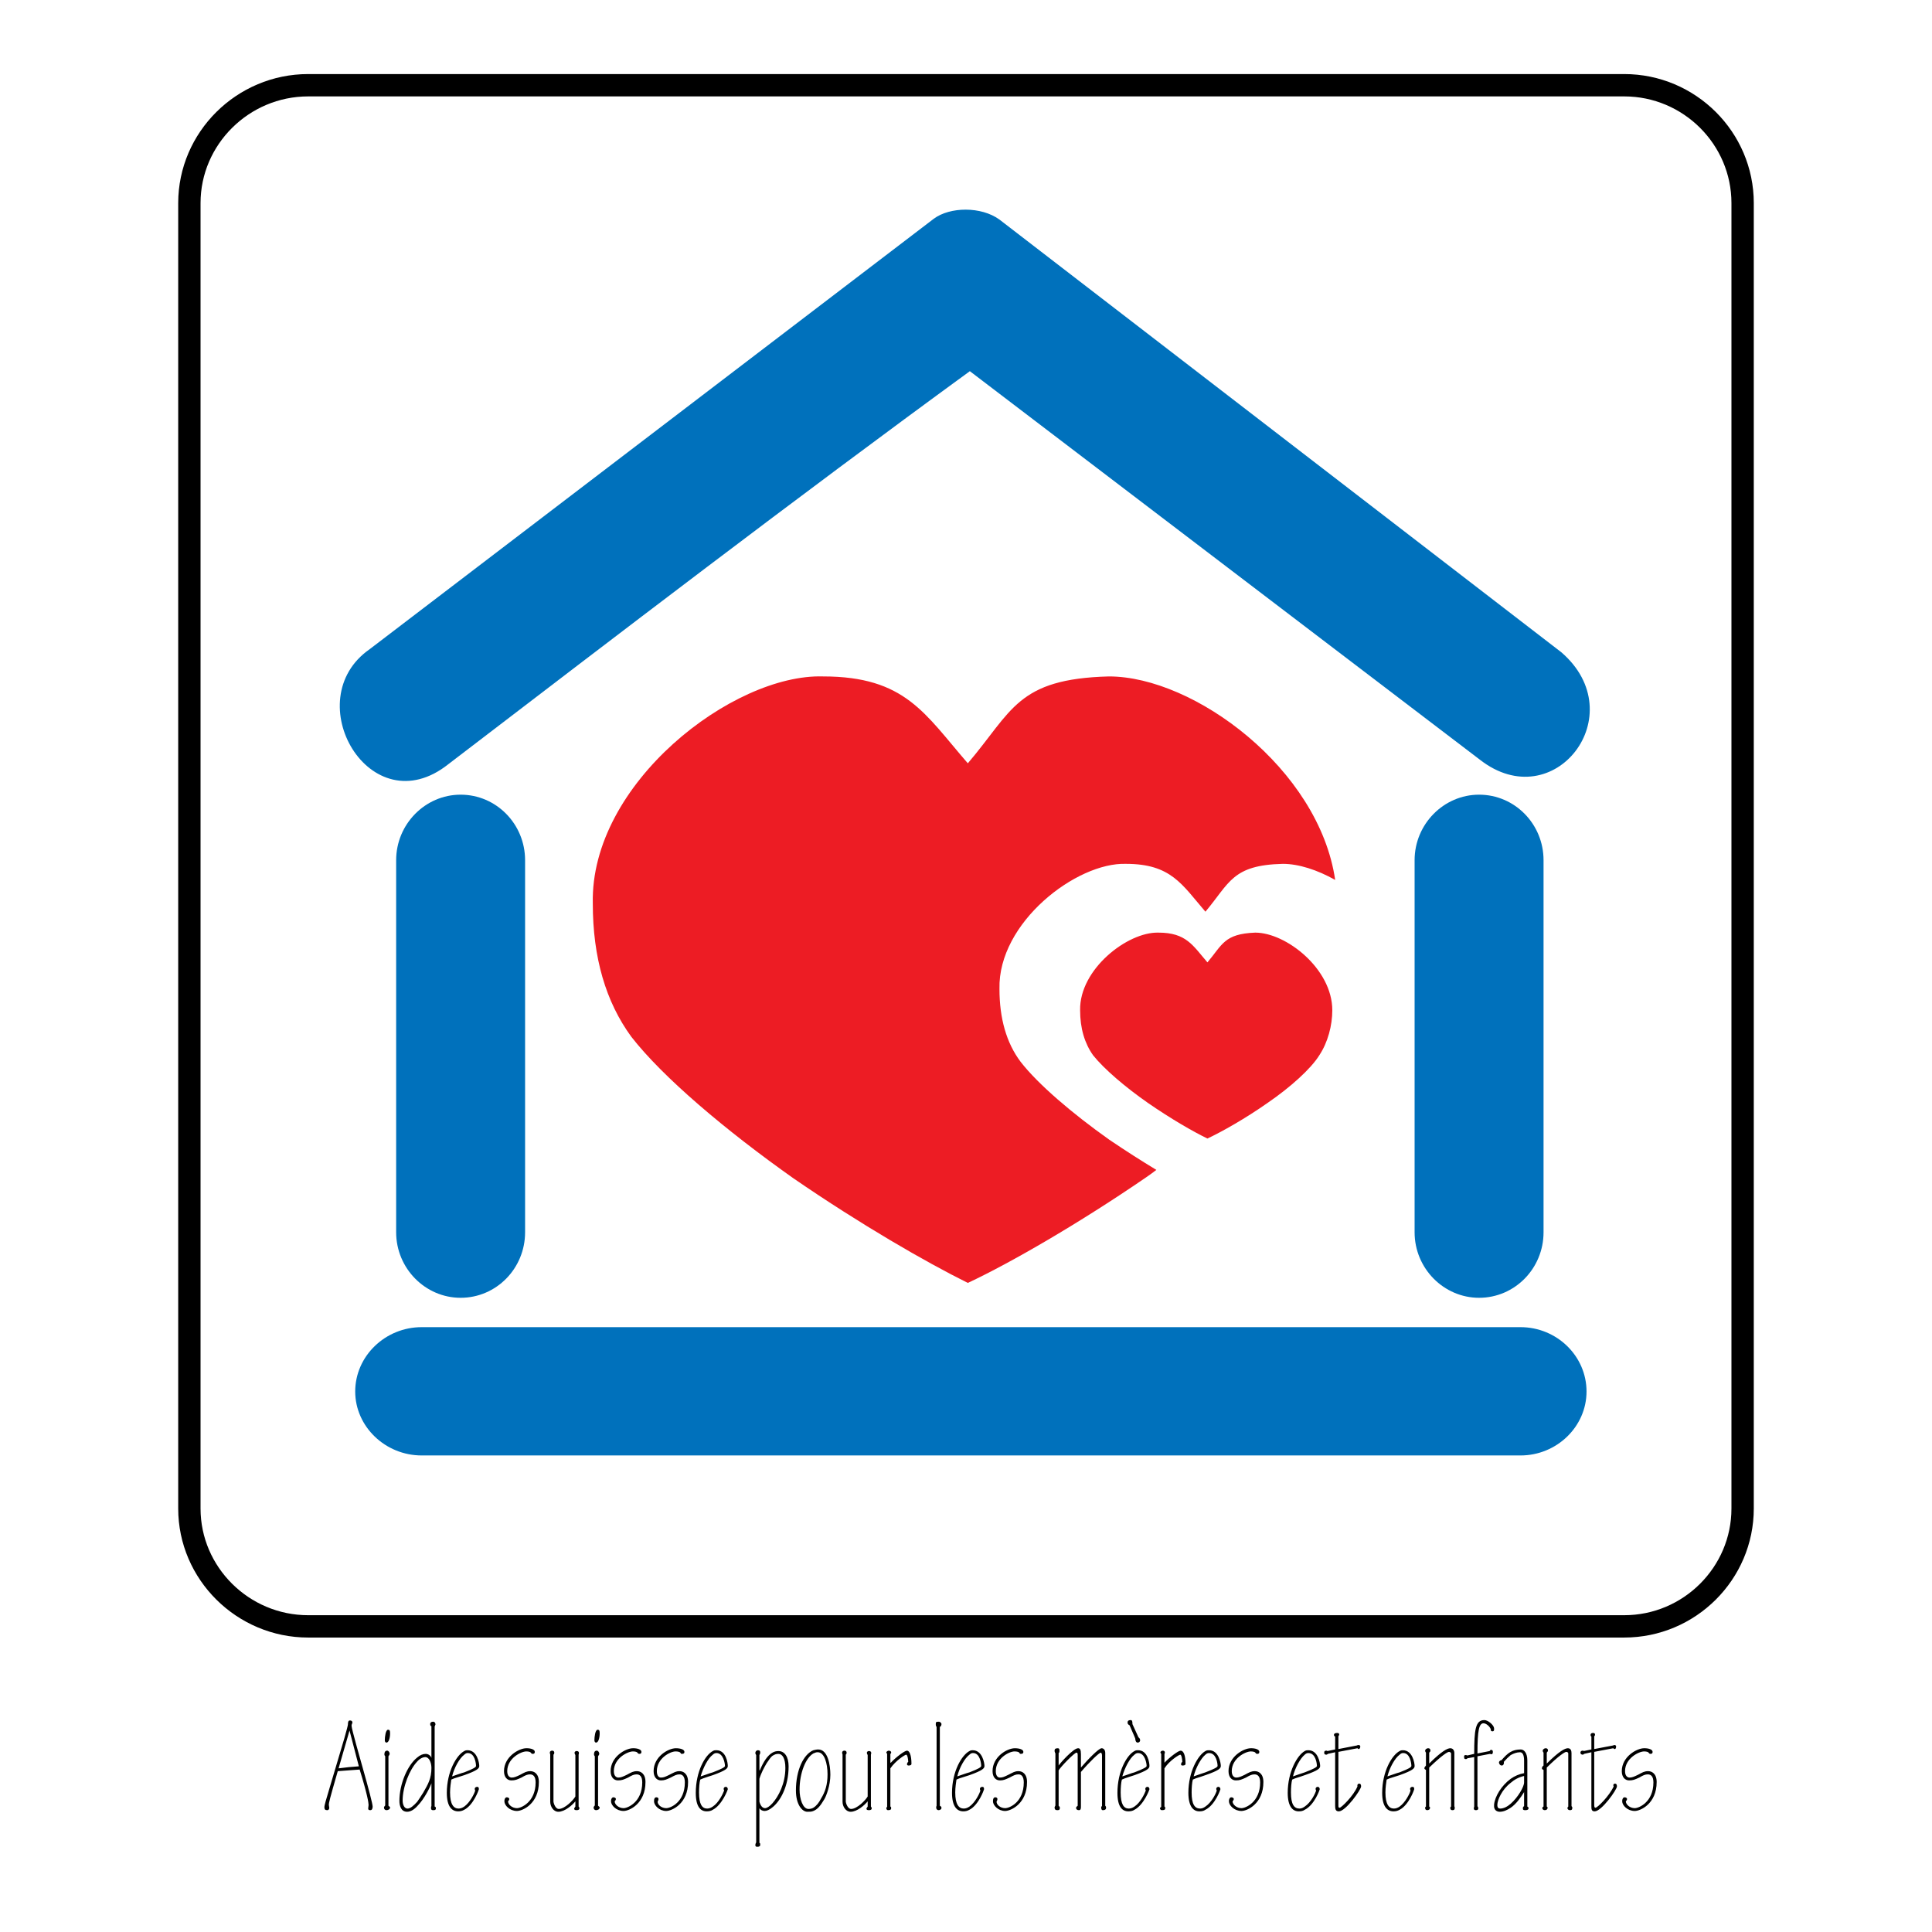
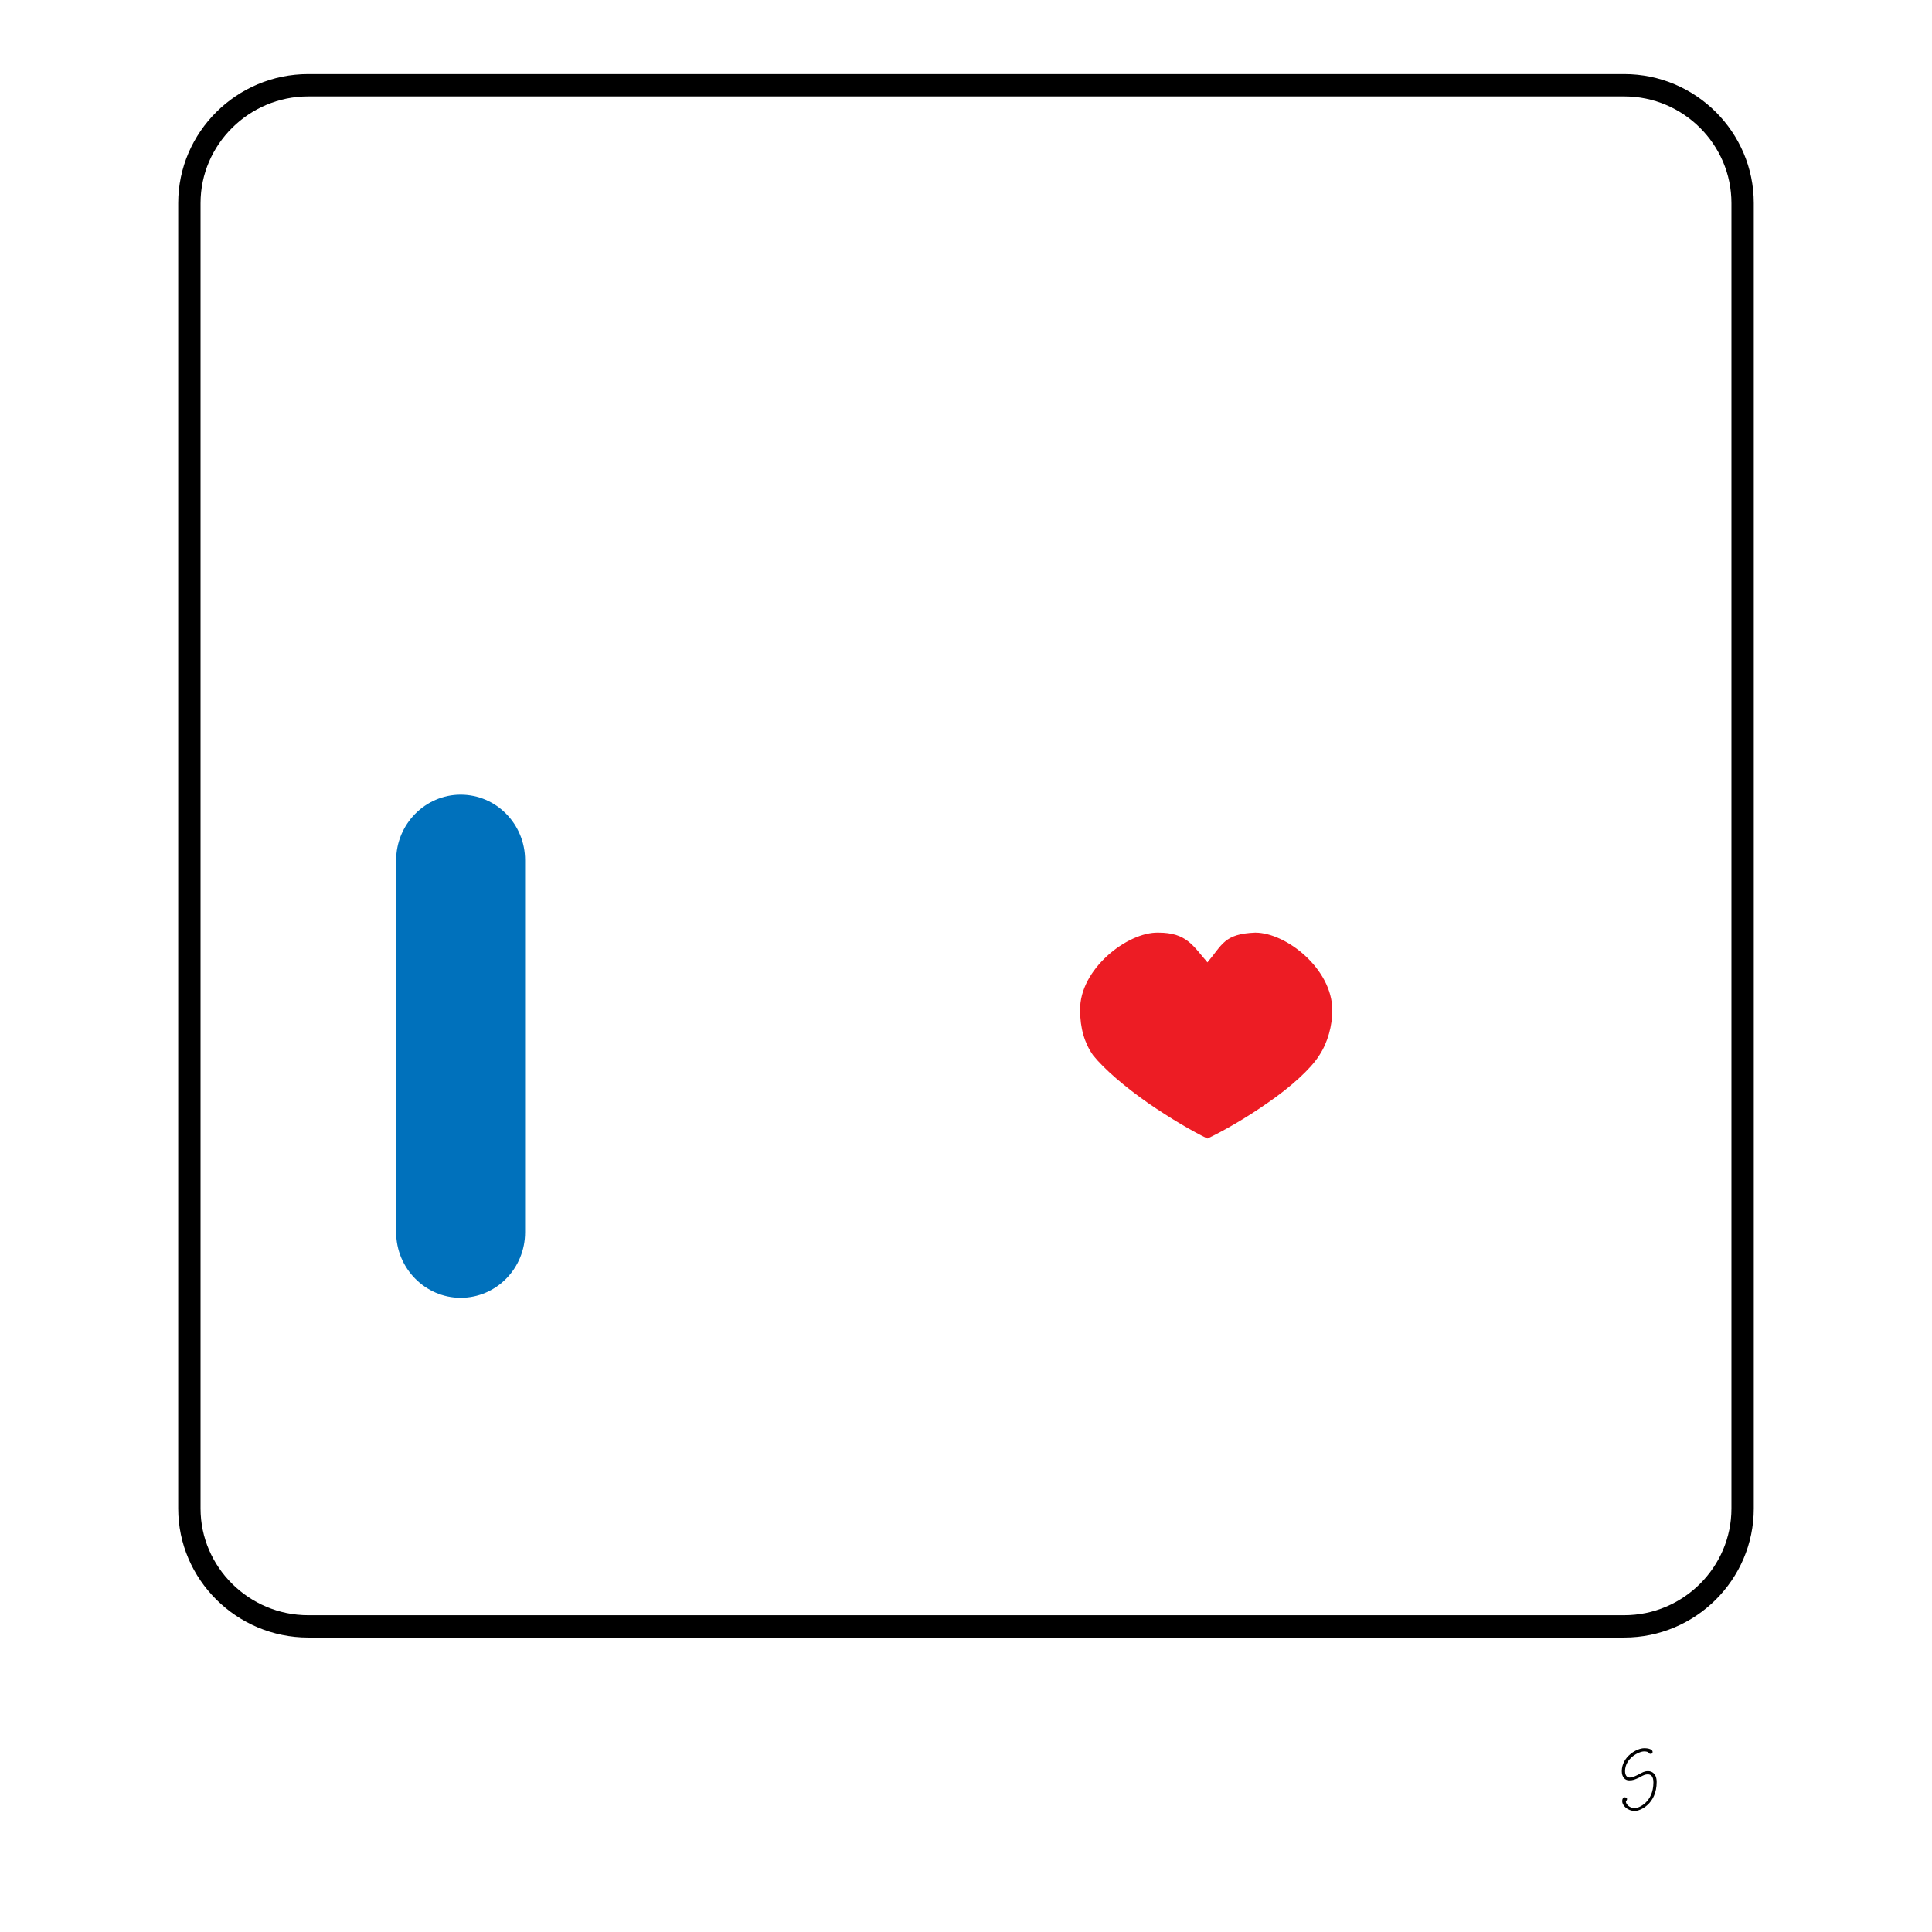
<svg xmlns="http://www.w3.org/2000/svg" version="1.0" id="Layer_1" x="0px" y="0px" width="192.756px" height="192.756px" viewBox="0 0 192.756 192.756" enable-background="new 0 0 192.756 192.756" xml:space="preserve">
  <g>
    <polygon fill-rule="evenodd" clip-rule="evenodd" fill="#FFFFFF" points="0,0 192.756,0 192.756,192.756 0,192.756 0,0  " />
-     <path fill-rule="evenodd" clip-rule="evenodd" fill="#0071BC" d="M155.779,65.08c7.2,6.22-0.729,16.492-8.131,10.714L96.762,37.033   C79.489,49.632,61.53,63.395,44.742,76.235c-7.807,6.219-15.128-6.42-7.847-11.476l56.267-42.934   c1.618-1.204,4.733-1.244,6.553,0.08L155.779,65.08L155.779,65.08z" />
    <path fill-rule="evenodd" clip-rule="evenodd" fill="#ED1C24" d="M120.466,96.017c-1.456-1.686-2.104-2.969-4.895-2.969   c-3.074-0.081-7.888,3.651-7.807,7.743c0,1.807,0.445,3.291,1.294,4.494c1.093,1.365,3.195,3.17,5.501,4.775   c2.266,1.564,4.491,2.85,5.906,3.531c1.456-0.682,3.803-2.006,6.027-3.57c2.225-1.525,4.288-3.371,5.137-4.736   c0.85-1.283,1.295-2.969,1.295-4.494c0-4.132-4.611-7.743-7.686-7.743C122.125,93.168,121.963,94.251,120.466,96.017   L120.466,96.017z" />
-     <path fill-rule="evenodd" clip-rule="evenodd" fill="#ED1C24" d="M96.56,76.155c-4.288-4.935-6.229-8.667-14.44-8.667   c-8.98-0.281-23.259,10.673-22.976,22.671c0,5.376,1.294,9.791,3.843,13.281c3.155,4.053,9.425,9.35,16.18,14.125   c6.715,4.613,13.187,8.346,17.394,10.432c4.288-2.006,11.205-6.018,17.758-10.512c0.364-0.242,0.729-0.521,1.052-0.764   c-1.456-0.881-3.034-1.885-4.692-3.008c-3.681-2.609-7.119-5.537-8.858-7.785c-1.416-1.885-2.104-4.334-2.104-7.262   c-0.162-6.622,7.686-12.64,12.62-12.479c4.49,0,5.583,2.046,7.929,4.774c2.427-2.889,2.67-4.654,7.726-4.774   c1.578,0,3.439,0.602,5.219,1.604c-1.618-11.074-14.077-20.303-22.571-20.303C101.454,67.729,101.01,70.939,96.56,76.155   L96.56,76.155z" />
    <path fill="none" stroke="#000000" stroke-width="2.229" stroke-miterlimit="2.613" d="M30.747,8.504h131.302   c6.513,0,11.812,5.296,11.812,11.757v130.247c0,6.459-5.3,11.756-11.812,11.756H30.747c-6.513,0-11.853-5.297-11.853-11.756V20.261   C18.895,13.8,24.234,8.504,30.747,8.504L30.747,8.504z" />
-     <path fill-rule="evenodd" clip-rule="evenodd" fill="#0071BC" d="M147.567,79.285L147.567,79.285c3.561,0,6.433,2.929,6.433,6.541   v37.116c0,3.611-2.872,6.539-6.433,6.539l0,0c-3.519,0-6.432-2.928-6.432-6.539V85.825   C141.136,82.214,144.049,79.285,147.567,79.285L147.567,79.285z" />
-     <path fill-rule="evenodd" clip-rule="evenodd" fill="#0071BC" d="M35.439,138.83L35.439,138.83c0-3.529,2.993-6.42,6.634-6.42   h109.622c3.64,0,6.593,2.891,6.593,6.42l0,0c0,3.49-2.953,6.381-6.593,6.381H42.073C38.432,145.211,35.439,142.32,35.439,138.83   L35.439,138.83z" />
    <path fill-rule="evenodd" clip-rule="evenodd" fill="#0071BC" d="M45.956,79.285L45.956,79.285c3.56,0,6.432,2.929,6.432,6.541   v37.116c0,3.611-2.872,6.539-6.432,6.539l0,0c-3.52,0-6.432-2.928-6.432-6.539V85.825C39.524,82.214,42.437,79.285,45.956,79.285   L45.956,79.285z" />
-     <path fill-rule="evenodd" clip-rule="evenodd" d="M150.723,180.359v-0.4c0.729-0.643,1.335-1.686,1.335-2.127v-0.643   c-0.525,0.121-0.971,0.361-1.335,0.684v-0.402c0.405-0.281,0.85-0.48,1.335-0.562v-1.242c0-0.602-0.161-0.844-0.404-0.844   c-0.323,0-0.647,0.121-0.931,0.281v-0.32c0.283-0.162,0.607-0.24,1.012-0.24c0.323,0,0.647,0.359,0.647,1.082v4.615   c0.081,0.039,0.121,0.08,0.121,0.16c0,0.16-0.162,0.201-0.324,0.201c-0.202,0-0.242-0.041-0.242-0.201   c0-0.08,0.04-0.16,0.121-0.201v-1.404l0,0C151.694,179.396,151.249,180,150.723,180.359L150.723,180.359L150.723,180.359z    M154.323,176.348c1.213-1.203,1.82-1.564,1.941-1.564s0.202,0.08,0.202,0.16v5.297c-0.041,0.039-0.081,0.08-0.081,0.16   c0,0.121,0.122,0.201,0.243,0.201c0.162,0,0.242-0.041,0.242-0.242c0-0.08-0.04-0.119-0.08-0.16v-5.297   c0-0.24-0.081-0.48-0.365-0.48c-0.282,0-0.849,0.281-2.103,1.525v-1.084c0.04-0.08,0.121-0.121,0.121-0.201   c0-0.119-0.04-0.24-0.242-0.24c-0.122,0-0.283,0.121-0.283,0.24c0,0.08,0.04,0.16,0.081,0.201v1.283   c-0.122,0.08-0.162,0.201-0.162,0.281c0,0.041,0.04,0.121,0.162,0.16v3.652c-0.081,0.039-0.122,0.08-0.122,0.16   c0,0.121,0.122,0.201,0.242,0.201c0.163,0,0.284-0.08,0.284-0.242c0-0.039,0-0.08-0.081-0.119V176.348L154.323,176.348   L154.323,176.348z M158.772,174.543l-0.769,0.16c0-0.041-0.04-0.041-0.081-0.041c-0.162,0-0.242,0.08-0.242,0.201   s0.08,0.201,0.242,0.201c0.041,0,0.081-0.041,0.122-0.08l0.728-0.162v5.338c0,0.32,0,0.561,0.324,0.561   c0.688,0,2.225-2.166,2.225-2.488c0-0.16-0.041-0.279-0.202-0.279c-0.122,0-0.203,0.119-0.122,0.279   c-0.444,0.963-1.617,2.127-1.82,2.127c-0.08,0-0.121-0.08-0.121-0.279v-5.297l1.901-0.361c0.04,0.039,0.081,0.08,0.162,0.08   c0.08,0,0.121-0.16,0.121-0.24c0-0.082-0.041-0.162-0.162-0.162c-0.04,0-0.081,0-0.121,0.041l-1.901,0.361v-1.285   c0.081-0.039,0.081-0.119,0.081-0.16c0-0.119-0.081-0.16-0.202-0.16s-0.243,0.041-0.243,0.201c0,0.119,0.041,0.119,0.081,0.16   V174.543L158.772,174.543z M150.723,174.783v0.32c-0.242,0.201-0.485,0.441-0.688,0.682c0.041,0.082,0,0.361-0.202,0.361   c-0.162,0-0.283-0.16-0.283-0.32c0-0.08,0.162-0.24,0.243-0.201C150.076,175.305,150.359,174.984,150.723,174.783L150.723,174.783   L150.723,174.783z M150.723,177.471v0.402c-0.89,0.682-1.334,1.725-1.334,2.207c0,0.279,0.121,0.361,0.282,0.361   c0.364,0,0.729-0.201,1.052-0.482v0.4c-0.363,0.242-0.728,0.402-1.092,0.402c-0.283,0-0.526-0.16-0.566-0.482v-0.24   C149.146,179.236,149.793,178.152,150.723,177.471L150.723,177.471L150.723,177.471z M149.064,172.576v-0.16   c0,0.039,0,0.039,0,0.08C149.064,172.496,149.064,172.535,149.064,172.576L149.064,172.576z M149.064,172.416v0.16   c0,0.08-0.04,0.16-0.162,0.16c-0.121,0-0.202-0.08-0.161-0.201c-0.122-0.32-0.485-0.602-0.729-0.602   c-0.445,0-0.606,0.682-0.606,3.01l1.213-0.24c0.041-0.041,0.081-0.121,0.122-0.121c0.161,0,0.202,0.08,0.202,0.201   c0,0.16-0.041,0.24-0.162,0.24c-0.04,0-0.081-0.039-0.121-0.039l-1.254,0.24v4.975c0.04,0.08,0.081,0.121,0.081,0.201   c0,0.16-0.081,0.201-0.243,0.201c-0.121,0-0.202-0.041-0.202-0.201c0-0.041,0.04-0.121,0.04-0.16v-4.936l-0.688,0.121   c0,0.039-0.081,0.08-0.121,0.08c-0.121,0-0.202,0-0.202-0.242c0-0.08,0.04-0.16,0.121-0.16s0.121,0,0.202,0.041l0.688-0.16   c0-2.408,0.122-3.371,1.012-3.371C148.457,171.613,149.024,172.094,149.064,172.416L149.064,172.416L149.064,172.416z    M149.064,180.039c0,0.041,0,0.08,0,0.16c0,0.041,0,0.041,0,0.08V180.039L149.064,180.039L149.064,180.039z M139.64,180.561v-0.32   c0.566-0.402,1.012-1.285,1.092-1.605c-0.121-0.201,0-0.361,0.202-0.361c0.162,0,0.162,0.16,0.162,0.24   C141.096,178.555,140.57,180.08,139.64,180.561L139.64,180.561L139.64,180.561z M139.64,177.109v-0.281   c0.931-0.359,1.173-0.52,1.173-0.641c0-0.24-0.121-1.285-0.809-1.285h-0.041c-0.081,0-0.202,0.041-0.323,0.162v-0.361   c0.121-0.082,0.242-0.082,0.323-0.082l0,0c0.971,0,1.173,1.285,1.173,1.566C141.136,176.428,140.975,176.629,139.64,177.109   L139.64,177.109L139.64,177.109z M142.593,176.348c1.253-1.203,1.82-1.564,1.981-1.564c0.081,0,0.202,0.08,0.202,0.16v5.297   c-0.08,0.039-0.08,0.08-0.08,0.16c0,0.121,0.08,0.201,0.202,0.201c0.161,0,0.242-0.041,0.242-0.242c0-0.08-0.04-0.119-0.04-0.16   v-5.297c0-0.24-0.121-0.48-0.404-0.48s-0.851,0.281-2.104,1.525v-1.084c0.081-0.08,0.121-0.121,0.121-0.201   c0-0.119-0.04-0.24-0.243-0.24c-0.121,0-0.283,0.121-0.283,0.24c0,0.08,0.041,0.16,0.081,0.201v1.283   c-0.081,0.08-0.161,0.201-0.161,0.281c0,0.041,0.08,0.121,0.161,0.16v3.652c-0.081,0.039-0.081,0.08-0.081,0.16   c0,0.121,0.081,0.201,0.203,0.201c0.161,0,0.283-0.08,0.283-0.242c0-0.039,0-0.08-0.081-0.119V176.348L142.593,176.348z    M139.64,174.703v0.361c-0.485,0.361-1.012,1.322-1.214,2.166c0.485-0.16,0.89-0.322,1.214-0.402v0.281   c-0.283,0.08-0.606,0.201-1.012,0.322l-0.283,0.119c-0.04,0.281-0.121,0.803-0.121,1.285c0,1.203,0.364,1.605,0.85,1.605   c0.202,0,0.404-0.082,0.566-0.201v0.32c-0.202,0.121-0.404,0.16-0.606,0.16c-0.607,0-1.133-0.441-1.133-1.846   C137.9,176.748,138.871,175.104,139.64,174.703L139.64,174.703L139.64,174.703z M130.174,180.561v-0.32   c0.607-0.402,1.052-1.285,1.133-1.605c-0.121-0.201,0-0.361,0.162-0.361c0.161,0,0.202,0.16,0.202,0.24   C131.671,178.555,131.145,180.08,130.174,180.561L130.174,180.561L130.174,180.561z M130.174,177.109v-0.281   c0.931-0.359,1.214-0.52,1.214-0.641c0-0.24-0.121-1.285-0.85-1.285l0,0c-0.121,0-0.243,0.041-0.364,0.162v-0.361   c0.121-0.082,0.243-0.082,0.364-0.082l0,0c0.971,0,1.173,1.285,1.173,1.566C131.711,176.428,131.55,176.629,130.174,177.109   L130.174,177.109L130.174,177.109z M133.208,174.543l-0.769,0.16c-0.041-0.041-0.081-0.041-0.121-0.041   c-0.162,0-0.202,0.08-0.202,0.201s0.04,0.201,0.202,0.201c0.08,0,0.121-0.041,0.161-0.08l0.729-0.162v5.338   c0,0.32,0.04,0.561,0.364,0.561c0.688,0,2.225-2.166,2.225-2.488c0-0.16-0.041-0.279-0.202-0.279c-0.122,0-0.202,0.119-0.162,0.279   c-0.404,0.963-1.618,2.127-1.779,2.127c-0.122,0-0.122-0.08-0.122-0.279v-5.297l1.901-0.361c0.04,0.039,0.081,0.08,0.121,0.08   c0.121,0,0.162-0.16,0.162-0.24c0-0.082-0.041-0.162-0.162-0.162c-0.04,0-0.121,0-0.161,0.041l-1.861,0.361v-1.285   c0.041-0.039,0.081-0.119,0.081-0.16c0-0.119-0.081-0.16-0.202-0.16c-0.162,0-0.323,0.041-0.323,0.201   c0,0.119,0.08,0.119,0.121,0.16V174.543L133.208,174.543z M130.174,174.703v0.361c-0.444,0.361-0.971,1.322-1.173,2.166   c0.485-0.16,0.89-0.322,1.173-0.402v0.281c-0.242,0.08-0.566,0.201-0.971,0.322l-0.283,0.119c-0.081,0.281-0.121,0.803-0.121,1.285   c0,1.203,0.323,1.605,0.85,1.605c0.202,0,0.364-0.082,0.525-0.201v0.32c-0.161,0.121-0.363,0.16-0.606,0.16   c-0.566,0-1.092-0.441-1.092-1.846C128.476,176.748,129.446,175.104,130.174,174.703L130.174,174.703L130.174,174.703z    M120.264,180.561v-0.32c0.607-0.402,1.052-1.285,1.133-1.605c-0.121-0.201,0-0.361,0.162-0.361c0.161,0,0.202,0.16,0.202,0.24   C121.761,178.555,121.234,180.08,120.264,180.561L120.264,180.561L120.264,180.561z M120.264,177.109v-0.281   c0.931-0.359,1.214-0.52,1.214-0.641c0-0.24-0.121-1.285-0.85-1.285l0,0c-0.122,0-0.243,0.041-0.364,0.162v-0.361   c0.121-0.082,0.242-0.082,0.364-0.082l0,0c0.971,0,1.173,1.285,1.173,1.566C121.801,176.428,121.639,176.629,120.264,177.109   L120.264,177.109L120.264,177.109z M124.794,174.422c-0.728,0-2.225,0.842-2.225,2.287c0,0.602,0.323,0.922,0.729,0.922   c0.404,0,0.566-0.08,1.011-0.281c0.405-0.24,0.607-0.32,0.85-0.32c0.324,0,0.566,0.201,0.566,0.803c0,1.967-1.456,2.568-1.86,2.568   c-0.485,0-0.891-0.361-0.891-0.682c0.041-0.041,0.122-0.121,0.122-0.242c0-0.08-0.122-0.16-0.243-0.16s-0.243,0.121-0.243,0.402   c0,0.4,0.526,0.963,1.255,0.963c0.566,0,2.184-0.723,2.184-2.891c0-0.842-0.485-1.082-0.85-1.082c-0.363,0-0.565,0.119-1.011,0.361   c-0.404,0.199-0.606,0.279-0.85,0.279c-0.162,0-0.445-0.119-0.445-0.641c0-1.283,1.376-1.967,1.901-1.967   c0.202,0,0.404,0.041,0.445,0.121c0.081,0.08,0.081,0.121,0.202,0.121c0.162,0,0.202-0.082,0.202-0.201   c0-0.24-0.404-0.361-0.809-0.361H124.794L124.794,174.422z M120.264,174.703v0.361c-0.445,0.361-0.971,1.322-1.173,2.166   c0.485-0.16,0.89-0.322,1.173-0.402v0.281c-0.243,0.08-0.566,0.201-0.971,0.322l-0.283,0.119c-0.081,0.281-0.121,0.803-0.121,1.285   c0,1.203,0.323,1.605,0.85,1.605c0.202,0,0.363-0.082,0.525-0.201v0.32c-0.162,0.121-0.363,0.16-0.606,0.16   c-0.566,0-1.093-0.441-1.093-1.846C118.564,176.748,119.535,175.104,120.264,174.703L120.264,174.703L120.264,174.703z    M113.185,180.561v-0.32c0.607-0.402,1.012-1.285,1.133-1.605c-0.121-0.201,0-0.361,0.162-0.361c0.161,0,0.202,0.16,0.202,0.24   C114.682,178.555,114.115,180.08,113.185,180.561L113.185,180.561L113.185,180.561z M113.185,177.109v-0.281   c0.931-0.359,1.214-0.52,1.214-0.641c0-0.24-0.162-1.285-0.85-1.285l0,0c-0.121,0-0.242,0.041-0.364,0.162v-0.361   c0.122-0.082,0.243-0.082,0.324-0.082h0.04c0.971,0,1.133,1.285,1.133,1.566C114.682,176.428,114.52,176.629,113.185,177.109   L113.185,177.109L113.185,177.109z M113.185,173.258v-0.803l0.404,0.883c0.081,0.041,0.162,0.16,0.162,0.281   c0,0.16-0.121,0.24-0.242,0.24c-0.202,0-0.243-0.281-0.243-0.4L113.185,173.258L113.185,173.258L113.185,173.258z M115.854,180.279   c-0.081,0.041-0.121,0.08-0.121,0.121c0,0.121,0.081,0.201,0.202,0.201c0.283,0,0.324-0.08,0.324-0.242   c0-0.039-0.041-0.119-0.081-0.119v-3.812c0.485-0.762,1.456-1.363,1.577-1.363s0.202,0.441,0.202,0.721   c-0.081,0.041-0.121,0.162-0.121,0.242s0.04,0.119,0.161,0.119c0.202,0,0.283-0.08,0.283-0.16c0-0.883-0.202-1.324-0.485-1.324   c-0.242,0-1.132,0.682-1.617,1.205l0,0v-0.883c0.04-0.041,0.04-0.121,0.04-0.162c0-0.08-0.081-0.16-0.202-0.16   c-0.122,0-0.243,0.08-0.243,0.201l0.081,0.121V180.279L115.854,180.279z M113.185,172.455v0.803l-0.485-1.123   c-0.081-0.041-0.202-0.121-0.202-0.242c0-0.119,0-0.279,0.324-0.279l0,0c0.161,0,0.161,0.24,0.161,0.4L113.185,172.455   L113.185,172.455L113.185,172.455z M113.185,174.703v0.361c-0.485,0.361-0.971,1.322-1.213,2.166   c0.525-0.16,0.89-0.322,1.213-0.402v0.281c-0.282,0.08-0.606,0.201-0.971,0.322l-0.283,0.119c-0.081,0.281-0.121,0.803-0.121,1.285   c0,1.203,0.323,1.605,0.809,1.605c0.203,0,0.405-0.082,0.566-0.201v0.32c-0.161,0.121-0.404,0.16-0.606,0.16   c-0.606,0-1.092-0.441-1.092-1.846C111.486,176.748,112.416,175.104,113.185,174.703L113.185,174.703L113.185,174.703z    M96.722,180.561v-0.32c0.566-0.402,1.011-1.285,1.092-1.605c-0.121-0.201,0-0.361,0.202-0.361c0.162,0,0.162,0.16,0.162,0.24   C98.178,178.555,97.652,180.08,96.722,180.561L96.722,180.561L96.722,180.561z M96.722,177.109v-0.281   c0.93-0.359,1.173-0.52,1.173-0.641c0-0.24-0.121-1.285-0.809-1.285h-0.041c-0.081,0-0.202,0.041-0.323,0.162v-0.361   c0.122-0.082,0.243-0.082,0.323-0.082l0,0c0.971,0,1.174,1.285,1.174,1.566C98.219,176.428,98.057,176.629,96.722,177.109   L96.722,177.109L96.722,177.109z M101.252,174.422c-0.769,0-2.225,0.842-2.225,2.287c0,0.602,0.323,0.922,0.729,0.922   c0.363,0,0.525-0.08,0.971-0.281c0.444-0.24,0.606-0.32,0.89-0.32s0.525,0.201,0.525,0.803c0,1.967-1.415,2.568-1.86,2.568   c-0.485,0-0.89-0.361-0.85-0.682c0.041-0.041,0.081-0.121,0.081-0.242c0-0.08-0.081-0.16-0.202-0.16   c-0.162,0-0.243,0.121-0.243,0.402c0,0.4,0.526,0.963,1.214,0.963c0.566,0,2.185-0.723,2.185-2.891c0-0.842-0.485-1.082-0.85-1.082   s-0.526,0.119-1.012,0.361c-0.404,0.199-0.565,0.279-0.849,0.279c-0.162,0-0.405-0.119-0.405-0.641   c0-1.283,1.335-1.967,1.861-1.967c0.242,0,0.404,0.041,0.484,0.121c0.041,0.08,0.041,0.121,0.162,0.121   c0.202,0,0.243-0.082,0.243-0.201C102.102,174.543,101.696,174.422,101.252,174.422L101.252,174.422L101.252,174.422   L101.252,174.422z M105.621,176.629c0.242-0.402,1.577-1.766,1.779-1.766c0.081,0,0.121,0.039,0.121,0.24v5.057   c-0.04,0.039-0.161,0.119-0.161,0.199c0,0.162,0.121,0.242,0.282,0.242c0.162,0,0.203-0.121,0.203-0.322v-3.49   c0.89-1.043,1.82-1.926,1.981-1.926c0.081,0,0.121,0.16,0.121,0.281v5.055c-0.08,0.041-0.08,0.08-0.08,0.121   c0,0.24,0.08,0.281,0.161,0.281c0.162,0,0.324-0.041,0.324-0.242c0-0.119-0.04-0.16-0.081-0.199v-5.258   c0-0.359-0.202-0.48-0.364-0.48c-0.283,0-1.375,1.123-2.062,1.926v-1.324c0-0.441-0.081-0.602-0.283-0.602   c-0.485,0-1.82,1.525-1.941,1.725v-1.244c0.081-0.08,0.081-0.119,0.081-0.24c0-0.16-0.041-0.24-0.162-0.24   c-0.243,0-0.324,0.08-0.324,0.24c0,0.121,0.041,0.201,0.081,0.281v5.176c0,0.08-0.081,0.121-0.081,0.201   c0,0.201,0.081,0.281,0.283,0.281c0.203,0,0.243-0.08,0.243-0.242c0-0.08-0.04-0.119-0.121-0.199V176.629L105.621,176.629z    M96.722,174.703v0.361c-0.486,0.361-1.012,1.322-1.213,2.166c0.485-0.16,0.89-0.322,1.213-0.402v0.281   c-0.283,0.08-0.607,0.201-1.012,0.322l-0.283,0.119c-0.041,0.281-0.122,0.803-0.122,1.285c0,1.203,0.364,1.605,0.85,1.605   c0.202,0,0.404-0.082,0.566-0.201v0.32c-0.203,0.121-0.405,0.16-0.607,0.16c-0.606,0-1.132-0.441-1.132-1.846   C94.982,176.748,95.953,175.104,96.722,174.703L96.722,174.703L96.722,174.703z M81.148,180.682v-0.322   c0.324-0.199,0.566-0.521,0.769-0.922c0.404-0.643,0.647-1.365,0.647-2.408c0-1.123-0.324-2.207-0.971-2.207h-0.041   c-0.122,0-0.243,0.041-0.405,0.121v-0.322c0.162-0.039,0.324-0.078,0.486-0.078l0,0c0.97,0,1.213,1.564,1.213,2.527   c0,1.043-0.405,2.125-0.607,2.447C81.836,180.199,81.553,180.521,81.148,180.682L81.148,180.682L81.148,180.682z M84.384,175.064   c0.081-0.08,0.081-0.121,0.081-0.201c0-0.16-0.122-0.201-0.203-0.201c-0.122,0-0.243,0.041-0.243,0.24   c0,0.041,0.041,0.082,0.041,0.162v4.693c0,0.482,0.324,1.004,0.809,1.004c0.647,0,1.416-0.682,1.699-1.043v0.521   c-0.041,0.08-0.122,0.16-0.122,0.201c0,0.119,0.081,0.16,0.243,0.16c0.162,0,0.283-0.041,0.283-0.201   c0-0.041-0.04-0.121-0.081-0.16v-5.176c0.081-0.242,0-0.361-0.202-0.361c-0.081,0-0.202,0.039-0.202,0.199   c0,0.041,0.04,0.121,0.081,0.201v4.133c-0.202,0.361-1.052,1.244-1.658,1.244c-0.283,0-0.485-0.441-0.526-0.723V175.064   L84.384,175.064L84.384,175.064z M88.51,180.279c-0.081,0.041-0.081,0.08-0.081,0.121c0,0.121,0.081,0.201,0.162,0.201   c0.283,0,0.323-0.08,0.323-0.242c0-0.039-0.041-0.119-0.081-0.119v-3.812c0.526-0.762,1.456-1.363,1.578-1.363   s0.202,0.441,0.202,0.721c-0.081,0.041-0.121,0.162-0.121,0.242s0.081,0.119,0.162,0.119c0.202,0,0.283-0.08,0.283-0.16   c0-0.883-0.202-1.324-0.445-1.324c-0.243,0-1.133,0.682-1.618,1.205h-0.041v-0.883c0.081-0.041,0.081-0.121,0.081-0.162   c0-0.08-0.121-0.16-0.243-0.16c-0.081,0-0.243,0.08-0.243,0.201l0.081,0.121V180.279L88.51,180.279L88.51,180.279z M93.445,180.16   c-0.041,0.08-0.041,0.119-0.041,0.16c0,0.201,0.122,0.281,0.243,0.281c0.162,0,0.283-0.121,0.283-0.201s0-0.16-0.162-0.24v-7.865   c0.081-0.041,0.162-0.121,0.162-0.281c0-0.121-0.162-0.24-0.243-0.24c-0.324,0-0.324,0.039-0.324,0.281   c0,0.119,0.041,0.199,0.081,0.24V180.16L93.445,180.16z M81.148,174.621v0.322c-0.769,0.441-1.375,1.965-1.375,3.611   c0,0.922,0.324,1.926,0.89,1.926c0.162,0,0.364-0.039,0.485-0.121v0.322c-0.162,0.08-0.364,0.08-0.606,0.08   c-0.486,0-1.133-0.682-1.133-2.127C79.409,176.588,80.177,175.023,81.148,174.621L81.148,174.621L81.148,174.621z M77.062,180.32   v-0.402c0.606-0.682,1.294-1.965,1.294-3.531c0-0.922-0.283-1.402-0.688-1.402c-0.202,0-0.364,0.039-0.606,0.199v-0.32   c0.202-0.121,0.404-0.16,0.606-0.16c0.607,0,1.012,0.561,1.012,1.523C78.681,178.273,77.831,179.719,77.062,180.32L77.062,180.32z    M77.062,174.863v0.32c-0.162,0.121-0.323,0.361-0.566,0.723c-0.243,0.402-0.566,1.002-0.729,1.564v2.287   c0.122,0.441,0.324,0.643,0.566,0.643c0.162,0,0.445-0.16,0.728-0.482v0.402c-0.283,0.24-0.566,0.361-0.769,0.361   c-0.202,0-0.404-0.08-0.526-0.281v3.451c0.081,0.039,0.081,0.119,0.081,0.199c0,0.162-0.121,0.201-0.283,0.201   c-0.081,0-0.202,0-0.202-0.16c0-0.121,0.041-0.201,0.081-0.281v-8.707c-0.04-0.08-0.081-0.119-0.081-0.201   c0-0.199,0.162-0.281,0.243-0.281c0.202,0,0.243,0.082,0.243,0.242c0,0.08-0.041,0.16-0.081,0.24v1.525h0.041   C76.173,175.746,76.577,175.145,77.062,174.863L77.062,174.863L77.062,174.863z M71.117,180.561v-0.32   c0.606-0.402,1.011-1.285,1.132-1.605c-0.121-0.201,0-0.361,0.162-0.361s0.202,0.16,0.202,0.24   C72.613,178.555,72.047,180.08,71.117,180.561L71.117,180.561L71.117,180.561z M71.117,177.109v-0.281   c0.93-0.359,1.213-0.52,1.213-0.641c0-0.24-0.162-1.285-0.849-1.285l0,0c-0.122,0-0.243,0.041-0.364,0.162v-0.361   c0.121-0.082,0.242-0.082,0.323-0.082h0.041c0.971,0,1.132,1.285,1.132,1.566C72.613,176.428,72.451,176.629,71.117,177.109   L71.117,177.109z M71.117,174.703v0.361c-0.486,0.361-0.971,1.322-1.214,2.166c0.526-0.16,0.89-0.322,1.214-0.402v0.281   c-0.284,0.08-0.607,0.201-0.971,0.322l-0.283,0.119c-0.081,0.281-0.121,0.803-0.121,1.285c0,1.203,0.323,1.605,0.809,1.605   c0.202,0,0.404-0.082,0.566-0.201v0.32c-0.162,0.121-0.405,0.16-0.607,0.16c-0.607,0-1.092-0.441-1.092-1.846   C69.418,176.748,70.348,175.104,71.117,174.703L71.117,174.703L71.117,174.703z M46.32,180.561v-0.32   c0.566-0.402,1.011-1.285,1.092-1.605c-0.121-0.201,0-0.361,0.203-0.361c0.162,0,0.162,0.16,0.162,0.24   C47.776,178.555,47.251,180.08,46.32,180.561L46.32,180.561L46.32,180.561z M46.32,177.109v-0.281   c0.931-0.359,1.173-0.52,1.173-0.641c0-0.24-0.121-1.285-0.809-1.285h-0.04c-0.081,0-0.203,0.041-0.324,0.162v-0.361   c0.121-0.082,0.243-0.082,0.324-0.082l0,0c0.971,0,1.173,1.285,1.173,1.566C47.817,176.428,47.655,176.629,46.32,177.109   L46.32,177.109L46.32,177.109z M52.509,174.422c-0.728,0-2.225,0.842-2.225,2.287c0,0.602,0.324,0.922,0.728,0.922   c0.405,0,0.566-0.08,1.011-0.281c0.405-0.24,0.607-0.32,0.85-0.32c0.324,0,0.566,0.201,0.566,0.803   c0,1.967-1.456,2.568-1.861,2.568c-0.485,0-0.89-0.361-0.89-0.682c0.041-0.041,0.122-0.121,0.122-0.242   c0-0.08-0.122-0.16-0.243-0.16s-0.243,0.121-0.243,0.402c0,0.4,0.526,0.963,1.254,0.963c0.566,0,2.185-0.723,2.185-2.891   c0-0.842-0.485-1.082-0.85-1.082s-0.566,0.119-1.011,0.361c-0.405,0.199-0.607,0.279-0.85,0.279c-0.162,0-0.445-0.119-0.445-0.641   c0-1.283,1.375-1.967,1.901-1.967c0.203,0,0.405,0.041,0.445,0.121c0.081,0.08,0.081,0.121,0.202,0.121   c0.162,0,0.202-0.082,0.202-0.201c0-0.24-0.404-0.361-0.809-0.361H52.509L52.509,174.422L52.509,174.422z M55.219,175.064   c0.081-0.08,0.081-0.121,0.081-0.201c0-0.16-0.121-0.201-0.202-0.201c-0.121,0-0.243,0.041-0.243,0.24   c0,0.041,0.041,0.082,0.041,0.162v4.693c0,0.482,0.324,1.004,0.81,1.004c0.647,0,1.416-0.682,1.699-1.043v0.521   c-0.041,0.08-0.122,0.16-0.122,0.201c0,0.119,0.081,0.16,0.243,0.16c0.162,0,0.284-0.041,0.284-0.201   c0-0.041-0.041-0.121-0.081-0.16v-5.176c0.081-0.242,0-0.361-0.203-0.361c-0.081,0-0.202,0.039-0.202,0.199   c0,0.041,0.041,0.121,0.081,0.201v4.133c-0.203,0.361-1.052,1.244-1.659,1.244c-0.283,0-0.485-0.441-0.526-0.723V175.064   L55.219,175.064L55.219,175.064z M59.628,172.576c-0.243,0-0.324,0.723-0.324,1.043c0,0.16,0.081,0.24,0.162,0.24   c0.243,0,0.364-0.48,0.364-0.922C59.831,172.656,59.79,172.576,59.628,172.576L59.628,172.576L59.628,172.576L59.628,172.576z    M59.79,174.984c0-0.162-0.121-0.322-0.243-0.322c-0.243,0-0.283,0.201-0.283,0.402c0,0.039,0.041,0.119,0.081,0.16v4.895   c0,0.041-0.121,0.121-0.121,0.201c0,0.201,0.121,0.281,0.243,0.281c0.162,0,0.364-0.08,0.364-0.281c0-0.041-0.121-0.121-0.162-0.16   v-4.936C59.709,175.145,59.79,175.064,59.79,174.984L59.79,174.984L59.79,174.984L59.79,174.984z M63.147,174.422   c-0.728,0-2.225,0.842-2.225,2.287c0,0.602,0.323,0.922,0.728,0.922c0.404,0,0.566-0.08,1.011-0.281   c0.404-0.24,0.607-0.32,0.85-0.32c0.324,0,0.566,0.201,0.566,0.803c0,1.967-1.457,2.568-1.861,2.568   c-0.485,0-0.89-0.361-0.89-0.682c0.041-0.041,0.122-0.121,0.122-0.242c0-0.08-0.122-0.16-0.243-0.16   c-0.122,0-0.243,0.121-0.243,0.402c0,0.4,0.526,0.963,1.254,0.963c0.566,0,2.184-0.723,2.184-2.891c0-0.842-0.485-1.082-0.85-1.082   c-0.364,0-0.566,0.119-1.011,0.361c-0.405,0.199-0.607,0.279-0.85,0.279c-0.162,0-0.445-0.119-0.445-0.641   c0-1.283,1.375-1.967,1.901-1.967c0.203,0,0.404,0.041,0.445,0.121c0.082,0.08,0.082,0.121,0.203,0.121   c0.162,0,0.202-0.082,0.202-0.201c0-0.24-0.405-0.361-0.809-0.361H63.147L63.147,174.422L63.147,174.422z M67.436,174.422   c-0.769,0-2.225,0.842-2.225,2.287c0,0.602,0.324,0.922,0.729,0.922c0.363,0,0.526-0.08,0.971-0.281   c0.445-0.24,0.606-0.32,0.89-0.32c0.283,0,0.526,0.201,0.526,0.803c0,1.967-1.416,2.568-1.86,2.568   c-0.486,0-0.891-0.361-0.85-0.682c0.041-0.041,0.081-0.121,0.081-0.242c0-0.08-0.081-0.16-0.203-0.16   c-0.162,0-0.243,0.121-0.243,0.402c0,0.4,0.525,0.963,1.214,0.963c0.566,0,2.184-0.723,2.184-2.891c0-0.842-0.485-1.082-0.85-1.082   c-0.364,0-0.526,0.119-1.011,0.361c-0.405,0.199-0.566,0.279-0.849,0.279c-0.163,0-0.405-0.119-0.405-0.641   c0-1.283,1.335-1.967,1.861-1.967c0.243,0,0.404,0.041,0.485,0.121c0.041,0.08,0.041,0.121,0.162,0.121   c0.203,0,0.243-0.082,0.243-0.201C68.285,174.543,67.88,174.422,67.436,174.422L67.436,174.422L67.436,174.422z M46.32,174.703   v0.361c-0.485,0.361-1.012,1.322-1.214,2.166c0.485-0.16,0.89-0.322,1.214-0.402v0.281c-0.283,0.08-0.607,0.201-1.012,0.322   l-0.283,0.119c-0.041,0.281-0.122,0.803-0.122,1.285c0,1.203,0.364,1.605,0.85,1.605c0.202,0,0.404-0.082,0.566-0.201v0.32   c-0.203,0.121-0.404,0.16-0.607,0.16c-0.607,0-1.132-0.441-1.132-1.846C44.581,176.748,45.551,175.104,46.32,174.703L46.32,174.703   L46.32,174.703z M41.628,180.199v-0.441c0.202-0.281,0.404-0.602,0.606-0.922c0.485-0.844,0.809-1.404,0.809-2.449   c0-0.561-0.243-1.082-0.607-1.082l0,0c-0.242,0-0.566,0.16-0.809,0.441v-0.402c0.283-0.24,0.566-0.359,0.849-0.359   c0.243,0,0.486,0.16,0.566,0.4v-3.17c-0.081,0-0.121-0.08-0.121-0.201c0-0.16,0.121-0.24,0.283-0.24   c0.162,0,0.243,0.119,0.243,0.281l-0.081,0.199v7.986c0.081,0,0.122,0.08,0.122,0.16c0,0.201-0.122,0.201-0.283,0.201   c-0.122,0-0.202-0.041-0.202-0.201c0-0.08,0-0.16,0.04-0.201v-2.287C42.963,178.193,42.356,179.477,41.628,180.199L41.628,180.199z    M35.884,176.549c0.769,2.486,0.89,3.33,0.89,3.531c0,0.119-0.04,0.24-0.04,0.361c0,0.119,0.081,0.16,0.202,0.16   c0.162,0,0.243-0.121,0.243-0.361s-0.405-1.807-1.011-3.932c-0.243-0.883-1.093-3.812-1.093-4.135c0-0.16,0.081-0.199,0.081-0.32   c0-0.16-0.121-0.201-0.243-0.201c-0.041,0-0.081,0-0.122,0.041v1.244l0.081-0.281l0.931,3.57l-1.012,0.082v0.32L35.884,176.549   L35.884,176.549L35.884,176.549z M41.628,175.344v0.402c-0.769,0.803-1.457,2.527-1.457,3.893c0,0.4,0.162,0.803,0.486,0.803   c0.283,0,0.606-0.281,0.971-0.684v0.441c-0.323,0.361-0.688,0.562-1.011,0.562c-0.607,0-0.769-0.602-0.769-1.084   C39.848,177.992,40.657,176.107,41.628,175.344L41.628,175.344L41.628,175.344z M38.715,172.576c-0.242,0-0.323,0.723-0.323,1.043   c0,0.16,0.081,0.24,0.162,0.24c0.243,0,0.364-0.48,0.364-0.922C38.918,172.656,38.877,172.576,38.715,172.576L38.715,172.576   L38.715,172.576L38.715,172.576z M38.877,174.984c0-0.162-0.122-0.322-0.243-0.322c-0.242,0-0.283,0.201-0.283,0.402   c0,0.039,0.041,0.119,0.081,0.16v4.895c0,0.041-0.121,0.121-0.121,0.201c0,0.201,0.121,0.281,0.243,0.281   c0.162,0,0.364-0.08,0.364-0.281c0-0.041-0.122-0.121-0.162-0.16v-4.936C38.796,175.145,38.877,175.064,38.877,174.984   L38.877,174.984L38.877,174.984z M34.792,171.693c-0.04,0.039-0.081,0.16-0.081,0.361c0,0.08-0.122,0.561-0.364,1.404l-1.456,4.895   c-0.364,1.244-0.526,1.727-0.526,1.967c0,0.201,0.081,0.281,0.283,0.281c0.081,0,0.202-0.041,0.202-0.242   c0-0.08-0.041-0.199-0.041-0.279c0-0.242,0.081-0.562,0.89-3.371l1.092-0.08v-0.32l-1.011,0.119l1.011-3.49V171.693L34.792,171.693   z" />
    <path fill-rule="evenodd" clip-rule="evenodd" d="M164.031,174.422c-0.728,0-2.225,0.842-2.225,2.287   c0,0.602,0.324,0.922,0.728,0.922c0.405,0,0.566-0.08,1.012-0.281c0.404-0.24,0.606-0.32,0.85-0.32   c0.323,0,0.565,0.201,0.565,0.803c0,1.967-1.455,2.568-1.86,2.568c-0.485,0-0.89-0.361-0.89-0.682   c0.04-0.041,0.121-0.121,0.121-0.242c0-0.08-0.121-0.16-0.243-0.16c-0.121,0-0.242,0.121-0.242,0.402   c0,0.4,0.526,0.963,1.254,0.963c0.566,0,2.185-0.723,2.185-2.891c0-0.842-0.485-1.082-0.85-1.082s-0.566,0.119-1.012,0.361   c-0.403,0.199-0.606,0.279-0.849,0.279c-0.161,0-0.444-0.119-0.444-0.641c0-1.283,1.375-1.967,1.9-1.967   c0.202,0,0.404,0.041,0.445,0.121c0.081,0.08,0.081,0.121,0.202,0.121c0.162,0,0.202-0.082,0.202-0.201   c0-0.24-0.404-0.361-0.81-0.361H164.031L164.031,174.422z" />
  </g>
</svg>